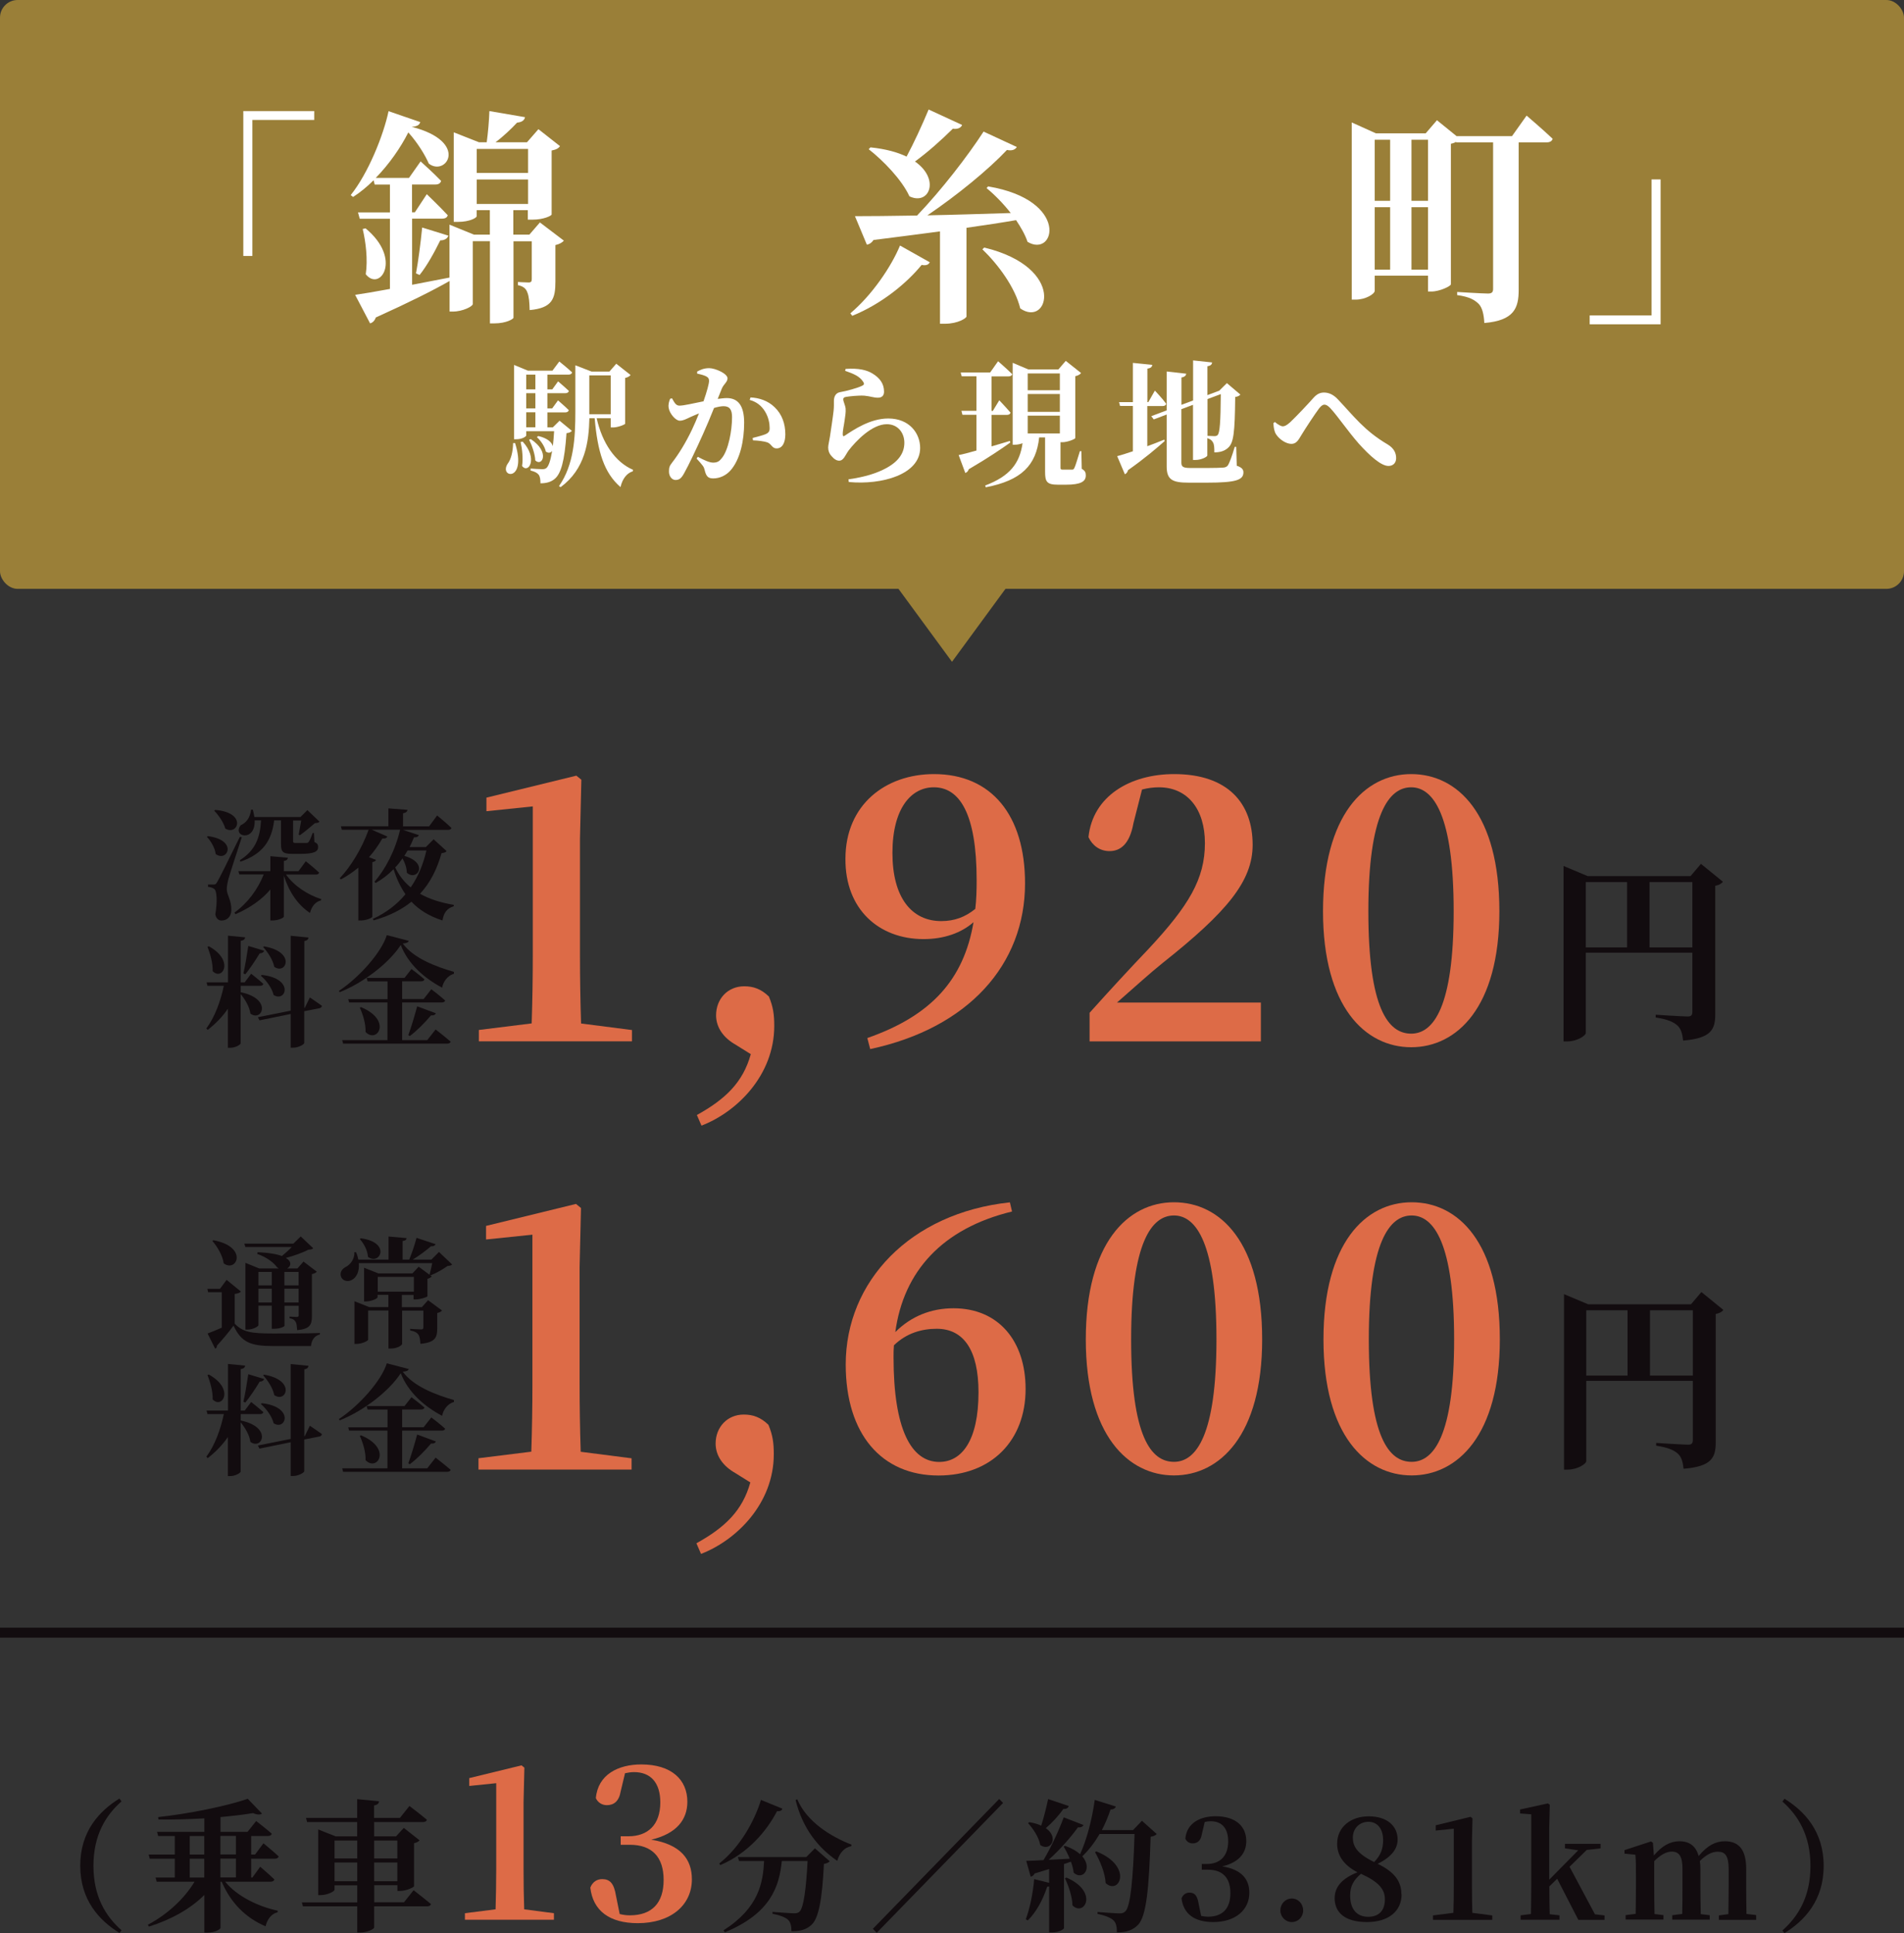
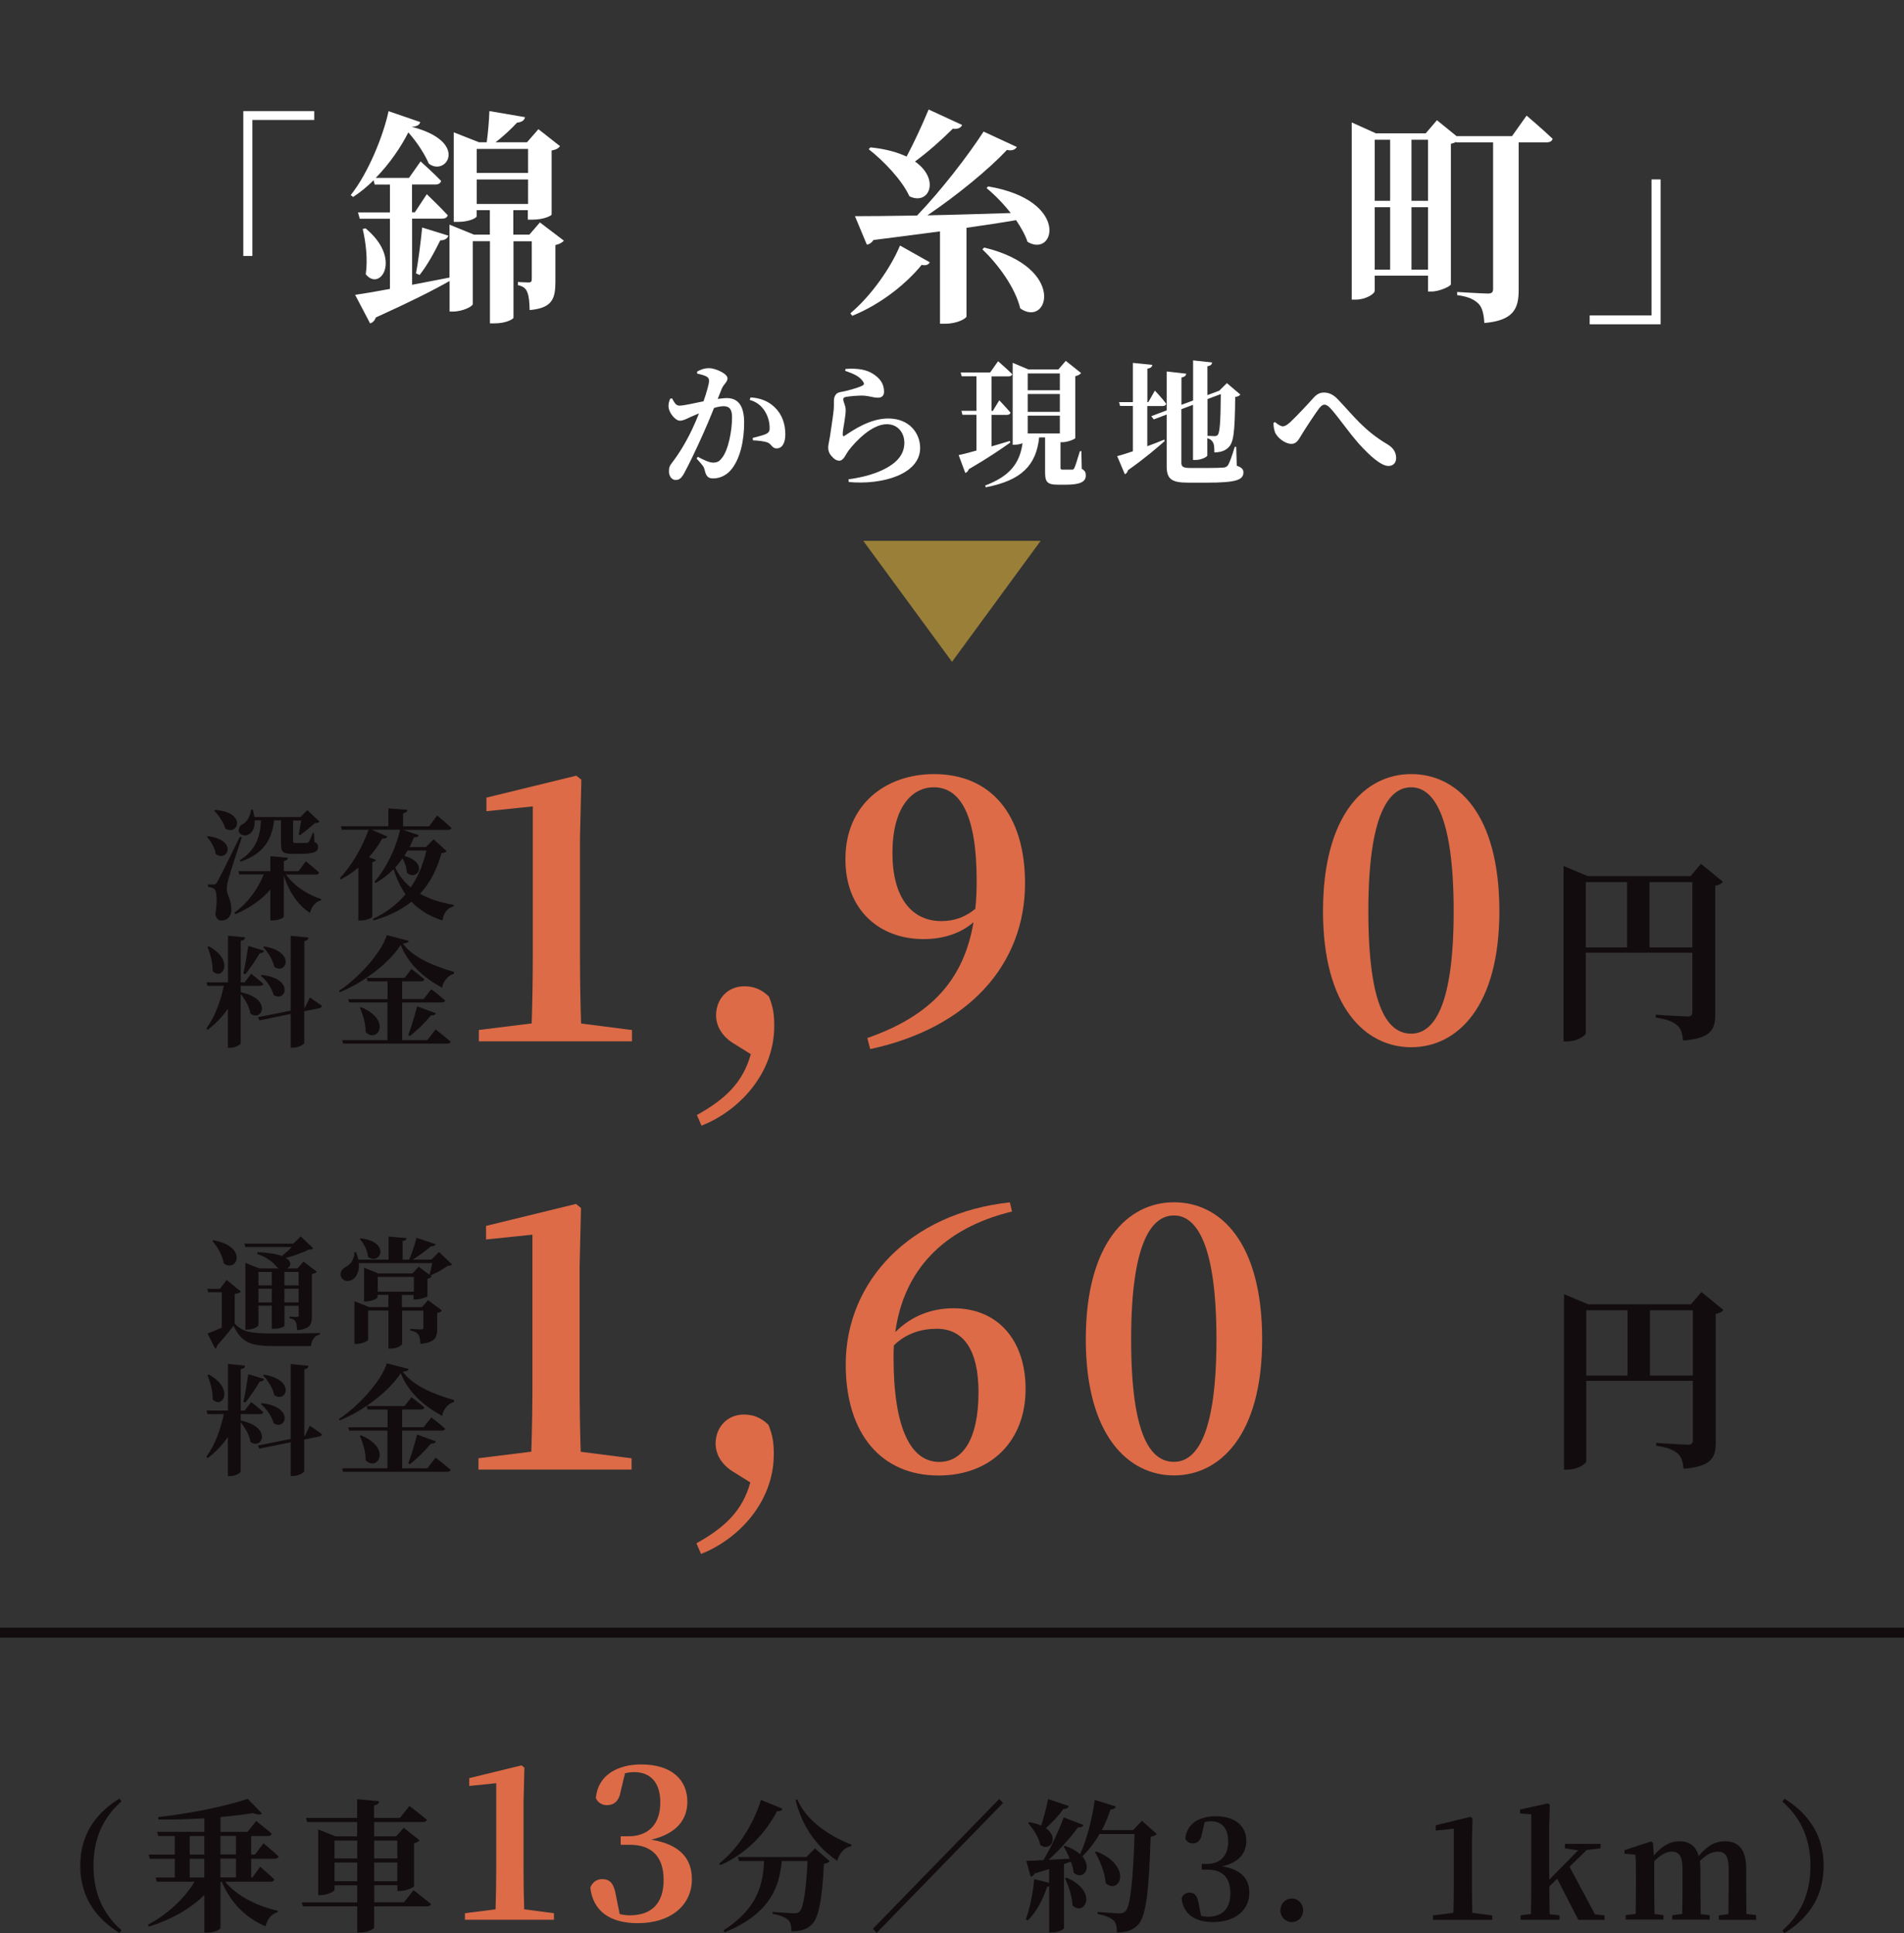
<svg xmlns="http://www.w3.org/2000/svg" id="b" width="206.2" height="209.34" viewBox="0 0 206.2 209.34">
  <rect x="0" y="0" width="206.2" height="209.34" fill="#333333" stroke="none" />
  <defs>
    <style>.d{fill:#fff;}.e{fill:#dd6b47;}.f{fill:#120c0f;}.g{fill:#9a7f38;}.h{fill:none;stroke:#120c0f;stroke-miterlimit:10;stroke-width:1.08px;}</style>
  </defs>
  <g id="c">
    <path class="f" d="m12.94,194.79l.22.29c-1.69,1.49-3.04,3.63-3.04,6.98s1.35,5.49,3.04,6.98l-.22.29c-2.17-1.34-4.25-3.54-4.25-7.28s2.08-5.94,4.25-7.28Z" />
    <path class="f" d="m27.2,201.29v2.04h.13l.85-1.17s.96.82,1.53,1.37c-.03.17-.2.25-.4.25h-4.92c1.26,1.57,3.58,2.69,5.69,3.14l-.02.17c-.63.15-1.11.71-1.3,1.52-2.16-.92-3.77-2.54-4.75-4.83h-.13v5c0,.12-.52.51-1.44.51h-.31v-4.08c-1.48,1.49-3.56,2.66-6,3.43l-.12-.2c2.17-1.14,4-2.89,5.06-4.66h-4.1l-.12-.45h2.08v-2.04h-2.71l-.12-.45h2.83v-2.01h-1.8l-.12-.45h5.12v-1.46c-1.65.09-3.37.15-4.97.12l-.03-.26c3.32-.35,7.53-1.22,9.7-1.98l1.54,1.6c-.16.14-.51.15-.97-.05-1,.17-2.22.31-3.52.43v1.6h2.93l.93-1.17s1.05.8,1.69,1.37c-.04.17-.21.25-.43.25h-1.8v2.01h.42l.91-1.22s1.02.83,1.65,1.42c-.04.17-.21.25-.42.25h-2.56Zm-6.65-.45h1.57v-2.01h-1.57v2.01Zm1.57,2.49v-2.04h-1.57v2.04h1.57Zm1.75-4.51v2.01h1.68v-2.01h-1.68Zm1.68,2.46h-1.68v2.04h1.68v-2.04Z" />
    <path class="f" d="m44.78,204.69s1.15.89,1.89,1.51c-.04.17-.21.25-.43.25h-5.72v2.29c0,.17-.78.54-1.47.54h-.36v-2.83h-5.88l-.12-.43h6v-1.85h-2.46v.48c0,.18-.78.58-1.5.58h-.27v-7.11l1.89.75h2.33v-1.55h-5.42l-.12-.45h5.54v-2.03l2.37.23c-.03.22-.13.38-.54.45v1.35h2.8l1.03-1.29s1.17.88,1.89,1.49c-.04.17-.21.25-.43.25h-5.28v1.55h2.37l.84-.92,1.71,1.35c-.1.12-.3.25-.6.31v4.66c-.01.12-.88.51-1.5.51h-.3v-.62h-2.51v1.85h3.22l1.05-1.32Zm-8.55-5.37v1.94h2.46v-1.94h-2.46Zm2.46,4.41v-2.03h-2.46v2.03h2.46Zm1.83-4.41v1.94h2.51v-1.94h-2.51Zm2.51,4.41v-2.03h-2.51v2.03h2.51Z" />
    <path class="e" d="m59.99,207.19v.71h-9.64v-.71l3.32-.42c.04-1.43.07-2.86.07-4.29v-9.37l-2.92.3v-.85l5.66-1.38.31.25-.09,3.71v7.34c0,1.43.02,2.86.07,4.29l3.21.42Z" />
    <path class="e" d="m67.22,193.99c-.18,1.08-.74,1.5-1.5,1.5-.52,0-.97-.28-1.19-.76.22-2.54,2.4-3.65,4.92-3.65,3.28,0,4.99,1.66,4.99,4.04,0,1.94-1.17,3.46-3.91,4.11,3.17.51,4.4,2.1,4.4,4.29,0,2.79-2.27,4.75-5.86,4.75-3.03,0-4.85-1.32-5.14-3.85.25-.65.76-.92,1.28-.92.83,0,1.28.44,1.5,1.8l.4,1.98c.36.09.72.14,1.1.14,2.4,0,3.66-1.34,3.66-3.83s-1.26-3.81-3.66-3.81h-.99v-.92h.83c2.09,0,3.46-1.22,3.46-3.67,0-2.12-1.03-3.28-2.85-3.28-.31,0-.63.05-.97.12l-.47,1.96Z" />
    <path class="f" d="m84.73,195.88c-.07.18-.21.29-.58.26-1.11,2.15-3.16,4.57-6.14,5.84l-.12-.17c2.25-1.77,3.83-4.61,4.52-6.89l2.32.95Zm3.53,4.29l1.6,1.4c-.12.12-.3.23-.63.28-.19,3.77-.55,5.94-1.39,6.64-.52.46-1.14.66-2.13.65,0-.52-.08-.97-.36-1.23-.28-.28-.96-.52-1.69-.66v-.2c.78.06,1.99.15,2.37.15.27,0,.4-.05.55-.17.45-.4.72-2.46.88-5.49h-2.79c-.28,2.71-1.15,5.64-6.17,7.72l-.15-.21c3.86-2.46,4.28-5.2,4.4-7.51h-2.71l-.13-.43h7.41l.93-.94Zm-1.92-5.32c1.02,2.43,3.62,4.04,5.88,4.92l-.04.17c-.72.12-1.24.69-1.51,1.58-2.11-1.46-3.74-3.52-4.51-6.58l.18-.09Z" />
    <path class="f" d="m94.95,209.31l-.42-.43,13.68-14.06.42.43-13.68,14.06Z" />
    <path class="f" d="m125.28,198.6c-.12.15-.33.26-.67.31-.17,5.6-.46,8.6-1.36,9.54-.57.57-1.23.82-2.29.82,0-.58-.09-1.05-.36-1.29-.3-.31-.96-.55-1.74-.72v-.2c.81.06,1.99.15,2.41.15.28,0,.43-.06.6-.22.58-.52.85-3.68,1-8.38h-3.79c-.54.94-1.17,1.75-1.87,2.42,1.12,1.29.07,2.66-.93,1.78-.04-.38-.15-.78-.3-1.2l-.75.26v6.94c0,.09-.49.46-1.32.46h-.29v-4.98c-.06.02-.13.03-.21.03-.49,1.48-1.21,2.78-2.1,3.65l-.22-.12c.43-1.14.78-2.8.91-4.35l1.62.4v-1.49c-.48.15-1,.31-1.57.48-.1.2-.25.32-.43.34l-.48-1.71c.4,0,1.06-.03,1.87-.08.84-1.42,1.69-3.26,2.19-4.63l2.14.83c-.08.17-.27.29-.6.25-.73,1.03-1.95,2.42-3.17,3.52.69-.03,1.48-.08,2.28-.12-.19-.49-.43-.94-.66-1.32l.15-.08c.73.26,1.27.58,1.63.92.7-1.52,1.3-3.75,1.59-5.89l2.29.72c-.07.18-.25.32-.58.32-.27.8-.58,1.54-.94,2.23h3.38l.96-1.01,1.62,1.45Zm-9.54-3.01c-.06.2-.25.34-.58.31-.55.78-1.24,1.52-1.9,2.08,1.47,1.01.51,2.6-.6,1.83-.15-.85-.78-1.78-1.32-2.37l.13-.11c.52.09.94.21,1.29.38.27-.83.54-1.89.75-2.88l2.23.75Zm-.25,7.74c3.52,1.52,1.96,4.28.66,3.02-.03-.97-.43-2.14-.82-2.94l.17-.08Zm3.25-2.83c4.03,1.63,2.47,4.78,1,3.43-.06-1.14-.63-2.43-1.15-3.35l.15-.08Z" />
    <path class="f" d="m130.16,198.63c-.12.72-.49,1-1,1-.34,0-.64-.18-.79-.51.15-1.69,1.6-2.43,3.28-2.43,2.19,0,3.32,1.11,3.32,2.69,0,1.29-.78,2.31-2.6,2.74,2.11.34,2.93,1.4,2.93,2.86,0,1.86-1.51,3.17-3.91,3.17-2.02,0-3.23-.88-3.43-2.57.16-.43.51-.62.85-.62.55,0,.85.29,1,1.2l.27,1.32c.24.06.48.09.73.09,1.6,0,2.44-.89,2.44-2.55s-.84-2.54-2.44-2.54h-.66v-.62h.55c1.39,0,2.31-.82,2.31-2.45,0-1.42-.69-2.18-1.9-2.18-.21,0-.42.03-.64.08l-.31,1.31Z" />
    <path class="f" d="m138.66,206.89c0-.71.54-1.29,1.24-1.29s1.23.58,1.23,1.29-.54,1.26-1.23,1.26-1.24-.58-1.24-1.26Z" />
-     <path class="f" d="m151.79,205.14c0,1.83-1.41,3.01-3.76,3.01s-3.49-1.02-3.49-2.58c0-1.28.87-2.17,2.47-2.81-1.48-.77-2.2-1.82-2.2-3.09,0-1.83,1.5-2.97,3.41-2.97,2.08,0,3.14,1.11,3.14,2.51,0,.94-.58,1.86-2.16,2.63,1.77.86,2.57,1.86,2.57,3.31Zm-1.81.55c0-1.06-.6-1.86-2.59-2.77-.79.68-1.17,1.32-1.17,2.34,0,1.51.73,2.32,1.95,2.32s1.81-.74,1.81-1.89Zm-3.47-6.69c0,.92.43,1.74,2.31,2.65.72-.74.97-1.46.97-2.38,0-1.15-.57-1.98-1.6-1.98-.9,0-1.68.66-1.68,1.72Z" />
    <path class="f" d="m161.61,207.43v.48h-6.42v-.48l2.21-.28c.03-.95.04-1.91.04-2.86v-6.25l-1.95.2v-.57l3.77-.92.21.17-.06,2.48v4.89c0,.95.02,1.91.04,2.86l2.14.28Z" />
    <path class="f" d="m173.77,207.43v.48h-2.84l-2.29-4.45-.85.83c0,.91.02,2.14.04,3.01l1.06.12v.48h-4.21v-.48l1.12-.14c.01-.89.03-2.14.03-3v-7.8l-1.21-.09v-.43l3.01-.66.21.14-.06,2.45v5.67l3.14-3.18-1.44-.21v-.49h3.86v.49l-1.5.17-1.86,1.82,2.75,5.15,1.02.12Z" />
    <path class="f" d="m190.19,207.43v.48h-4.04v-.48l1.03-.14c.01-.88.03-2.12.03-3v-1.88c0-1.45-.39-1.88-1.17-1.88-.63,0-1.26.32-1.95,1.01.04.26.06.55.06.86v1.88c0,.88.02,2.14.04,3.01l.97.12v.48h-4.06v-.48l1.08-.14c.02-.88.03-2.12.03-3v-1.86c0-1.4-.37-1.89-1.17-1.89-.6,0-1.24.38-1.89,1.03v2.72c0,.85.01,2.14.03,3.01l.97.12v.48h-4.1v-.48l1.09-.14c.01-.88.03-2.15.03-3v-1.11c0-1.02,0-1.57-.06-2.29l-1.18-.12v-.38l2.87-.94.21.14.1,1.38c.87-1.03,1.75-1.54,2.77-1.54,1.08,0,1.78.51,2.08,1.6.96-1.17,1.86-1.6,2.84-1.6,1.54,0,2.31.94,2.31,3.01v1.85c0,.88.01,2.14.03,3.01l1.02.12Z" />
    <path class="f" d="m193.25,194.79c2.17,1.34,4.25,3.54,4.25,7.28s-2.08,5.94-4.25,7.28l-.22-.29c1.69-1.49,3.04-3.63,3.04-6.98s-1.35-5.49-3.04-6.98l.22-.29Z" />
    <line class="h" x1="206.2" y1="176.81" y2="176.81" />
    <polygon class="g" points="112.7 58.57 103.1 71.67 93.49 58.57 112.7 58.57" />
-     <rect class="g" width="206.2" height="63.77" rx="1.91" ry="1.91" />
    <path class="d" d="m26.35,12.03h7.68v.96h-6.7v14.73h-.98v-15.68Z" />
    <path class="d" d="m61.08,26.05c-.17.2-.48.39-.93.49v3.95c0,1.86-.33,2.87-2.79,3.09-.02-.83-.07-1.47-.24-1.89-.14-.42-.43-.69-1.03-.81v-.34s.86.05,1.17.05c.29,0,.33-.15.33-.39v-4.07h-1.98v8.28c0,.12-.76.61-2.07.61h-.48v-8.9h-1.86v6.81c0,.25-1.1.81-2.15.81h-.36v-3.31c-1.76,1-4.29,2.28-7.99,3.95-.12.34-.33.56-.62.64l-1.62-3.09c.83-.12,2.17-.34,3.77-.64v-7.6h-3.27l-.19-.69h3.46v-3.01h-1.65l-.12-.47c-.69.69-1.43,1.3-2.22,1.81l-.26-.2c1.91-2.38,3.55-6.49,4.1-9.09l3.43,1.18c-.07.29-.33.49-.93.51,6.3,1.62,3.74,5.44,1.86,3.99-.38-.88-1.17-2.21-2.22-3.38-.83,1.64-2.05,3.41-3.53,4.93h3.6l1.26-1.79s1.38,1.23,2.22,2.11c-.07.27-.29.39-.62.39h-2.53v3.01h.31l1.29-1.96s1.43,1.37,2.27,2.28c-.07.27-.31.37-.64.37h-3.22v7.16c1.29-.25,2.67-.51,4.05-.78v-5.73l2.65,1.08h1.72v-2.65h-1.43v.66c0,.17-.76.61-2.03.61h-.45v-9.7l2.74,1.08h.83c.14-1,.26-2.4.29-3.38l3.86.66c-.07.32-.31.54-.86.59-.62.66-1.46,1.47-2.34,2.13h3.41l1.24-1.42,2.34,1.84c-.17.22-.38.37-.91.47v6.93c0,.12-.83.56-2.1.56h-.48v-1.03h-1.57v2.65h1.74l1.14-1.32,2.58,1.96Zm-21.49-1.32c4.01,3.31,1.57,6.91.02,4.97.24-1.59,0-3.5-.33-4.9l.31-.07Zm5.46,4.88c.24-1.27.5-3.26.67-4.97l2.84.88c-.1.29-.38.51-.88.51-.64,1.3-1.43,2.74-2.24,3.75l-.38-.17Zm6.58-13.48v2.6h5.56v-2.6h-5.56Zm5.56,5.96v-2.65h-5.56v2.65h5.56Z" />
    <path class="d" d="m92.08,33.94c2.34-1.96,4.44-5.05,5.39-7.35l3.22,1.81c-.12.25-.36.39-.88.29-1.62,1.99-4.36,4.24-7.51,5.51l-.21-.27Zm14.95-13.75c8.87,1.5,7.23,7.79,4.25,6-.26-.78-.72-1.57-1.24-2.35-1.55.27-3.32.54-5.37.83v9.61c-.02.17-.91.78-2.34.78h-.53v-10c-2.15.29-4.53.59-7.2.93-.19.29-.43.46-.72.51l-1.29-3.09c1.5,0,3.84-.02,6.73-.07,2.65-2.77,5.49-6.45,7.2-9.09l3.6,1.67c-.17.27-.48.44-1.07.32-1.98,2.11-5.39,4.9-8.61,7.08,2.7-.05,5.77-.15,9.02-.25-.81-1.03-1.74-1.98-2.62-2.7l.19-.2Zm-2.84-6.64c-.12.27-.45.47-1,.39-1.29,1.27-2.72,2.55-4.1,3.55,2.77,1.94,1.53,4.8-.6,3.77-.83-1.81-2.84-3.87-4.41-5.1l.19-.2c1.67.17,2.96.54,3.91,1,.79-1.47,1.67-3.38,2.39-5.1l3.62,1.67Zm2.41,13.26c8.97,2.18,6.94,8.72,3.89,6.59-.55-2.28-2.41-4.78-4.1-6.4l.21-.2Z" />
    <path class="d" d="m165.34,12.53s1.76,1.5,2.81,2.5c-.07.27-.33.39-.67.39h-3.01v15.98c0,1.94-.48,3.31-3.72,3.58-.05-.91-.21-1.64-.6-2.06-.43-.42-.98-.78-2.34-.96v-.34s2.74.17,3.34.17c.43,0,.55-.17.55-.51v-15.86h-3.98l-.02-.05c-.14.07-.33.15-.57.2v15.22c-.02.2-1.22.78-2.1.78h-.38v-1.72h-5.77v1.64c0,.34-.98.96-2.08.96h-.41V13.26l2.62,1.18h5.39l1.22-1.42,2.12,1.72h6.01l1.57-2.21Zm-16.46,2.6v6.62h1.67v-6.62h-1.67Zm0,14.07h1.67v-6.76h-1.67v6.76Zm3.98-14.07v6.62h1.79v-6.62h-1.79Zm1.79,14.07v-6.76h-1.79v6.76h1.79Z" />
    <path class="d" d="m179.84,35.12h-7.68v-.96h6.7v-14.73h.98v15.68Z" />
-     <path class="d" d="m55.78,47.98c1.35,4.28-1.79,3.77-.8,2.24.36-.46.57-1.29.59-2.24h.21Zm6.16-1.32c-.12.13-.29.22-.59.25-.2,3.01-.6,4.41-1.29,4.96-.4.34-.92.47-1.53.47,0-.4-.04-.74-.2-.94s-.46-.35-.87-.44v-.22c.39.03.99.07,1.25.07.23,0,.34-.03.47-.13.24-.21.44-.79.62-1.85-.14.21-.4.28-.69.07-.1-.53-.56-1.21-.97-1.56l.16-.12c1.03.24,1.47.71,1.57,1.1.06-.47.1-1,.14-1.62h-3.02v.46c0,.1-.42.41-1.09.41h-.23v-8.05l1.5.62h2.66l.74-.99s.86.68,1.39,1.18c-.04.16-.19.24-.39.24h-2.29v1.6h.53l.63-.87s.73.62,1.17,1.04c-.04.16-.19.24-.37.24h-1.96v1.65h.52l.63-.87s.73.62,1.17,1.06c-.04.16-.19.24-.37.24h-1.95v1.62h.59l.73-.72,1.33,1.1Zm-5.34,1.16c1.7,1.84.63,3.53-.06,2.65.13-.82.01-1.88-.16-2.6l.21-.04Zm.39-7.25v1.6h.99v-1.6h-.99Zm.99,2.01h-.99v1.65h.99v-1.65Zm-.99,3.69h.99v-1.62h-.99v1.62Zm.49,1.28c2.13,1.41,1.23,3.04.49,2.31-.03-.71-.37-1.65-.67-2.24l.19-.07Zm7.14-2.26c.59,2.66,1.99,4.75,3.94,5.59l-.03.16c-.62.19-1.12.78-1.33,1.71-1.77-1.53-2.48-3.79-2.8-7.46h-.57c-.06,2.56-.44,5.5-3.12,7.47l-.17-.12c1.62-2.31,1.77-5.25,1.77-8.09v-4.99l1.76.68h1.93l.74-.85,1.55,1.22c-.09.12-.29.26-.59.32v4.96c-.01.09-.79.4-1.3.4h-.26v-1h-1.52Zm-.8-.43h2.32v-4.21h-2.32v4.21Z" />
    <path class="d" d="m77.73,43.2c.34-.04.7-.09.97-.09,1.15,0,1.89.71,1.89,2.66s-.43,4-1.49,5.19c-.46.51-1.13.85-1.86.85-.56,0-.77-.22-.94-.96-.07-.29-.17-.43-.86-1.19l.13-.19c.71.38,1.27.63,1.66.63.46,0,.69-.15.96-.51.69-.85,1.09-2.94,1.09-4.41,0-.79-.24-1.19-.92-1.19-.26,0-.63.07-1.03.19-.39.97-.83,2.03-1.19,2.82-.66,1.47-1.55,3.37-2.06,4.27-.31.56-.54.71-.93.71-.34,0-.7-.35-.7-.91,0-.44.06-.62.33-.96.7-.9,1.47-2.13,2.17-3.6.27-.57.52-1.16.75-1.74-.36.15-.7.29-.96.41-.47.22-.75.38-1.13.38-.43,0-1.09-.76-1.19-1.37-.07-.4.04-.72.16-1.01l.2-.04c.26.47.43.79.8.79.49,0,1.5-.25,2.61-.47.37-1.06.6-1.91.6-2.21,0-.19-.06-.35-.23-.44-.23-.16-.66-.26-1.06-.35v-.22c.3-.16.7-.37,1.3-.37.66,0,1.99.59,1.99,1.1,0,.41-.42.63-.62,1.12l-.44,1.1Zm3.54-.16c.93.04,1.9.35,2.62,1.06.8.76,1.16,1.79,1.16,2.94,0,.88-.31,1.52-.94,1.52-.5.01-.53-.46-1-.65-.32-.12-1.06-.21-1.56-.22l-.04-.26c.6-.16,1.09-.28,1.4-.41.33-.15.46-.31.44-.71,0-.43-.11-1.12-.5-1.75-.37-.6-.89-1.04-1.66-1.25l.09-.26Z" />
    <path class="d" d="m91.52,40.17l.06-.22c1.42-.1,2.3.13,2.89.49.82.49,1.27,1.12,1.27,1.97,0,.41-.2.66-.67.66s-.82-.16-1.46-.22c-.67-.04-1.62.07-1.97.13-.26.03-.32.15-.32.26,0,.24.21.6.26,1.01.03.43-.04.74-.1,1.21-.07.57-.23,1.18-.21,1.62.01.16.07.19.19.12,1.02-.68,2.79-1.88,4.74-1.88,2.3,0,3.45,1.62,3.45,3.19,0,2.87-4.14,4.03-7.73,3.69l-.03-.29c1.12-.15,2.23-.43,2.89-.68,2.46-.91,3.16-2.09,3.16-3.29,0-1.03-.67-2-1.9-2-1.6,0-3.32,1.79-4.14,2.85-.36.51-.54,1.1-1.02,1.1-.27,0-.54-.16-.82-.49-.26-.28-.37-.59-.37-.93,0-.28.1-.6.19-1.18.1-.69.33-2.15.4-2.84.04-.43.03-.68.03-1.04,0-.4.16-.85.66-.94.63-.1,1.97-.46,2.45-.72.17-.09.19-.22.06-.4-.37-.6-1.06-.88-1.95-1.19Z" />
    <path class="d" d="m109.42,47.92c-.95.68-2.42,1.68-4.51,2.9-.04.18-.2.35-.37.4l-.72-1.94c.4-.07,1.09-.25,1.93-.49v-3.87h-1.52l-.11-.43h1.63v-3.74h-1.6l-.11-.41h3.19l.86-1.22s.97.84,1.53,1.4c-.03.16-.19.24-.39.24h-1.85v3.74h.14l.7-1.15s.77.81,1.22,1.34c-.04.16-.19.24-.39.24h-1.67v3.41c.64-.19,1.32-.38,1.99-.59l.04.18Zm7.73,2.85c.37.21.44.4.44.72,0,.65-.53,1-2.15,1h-.87c-1.22,0-1.39-.34-1.39-1.41v-3.71h-.64c-.32,3.03-1.93,4.66-5.78,5.4l-.07-.19c2.69-1.02,3.74-2.41,4.05-4.58-.24.09-.53.16-.83.16h-.24v-8.87l1.7.72h3.25l.8-.93,1.66,1.32c-.1.13-.32.28-.63.34v6.71c-.03.1-.83.44-1.4.44h-.2v2.75c0,.18.03.22.27.22h.99c.11,0,.17-.03.24-.18.13-.24.34-.99.6-1.82h.16l.04,1.9Zm-5.85-10.33v1.82h3.48v-1.82h-3.48Zm3.48,4.16v-1.93h-3.48v1.93h3.48Zm-3.48.41v1.93h3.48v-1.93h-3.48Z" />
    <path class="d" d="m124.26,48.32c.6-.22,1.22-.46,1.82-.71l.06.15c-.86.76-2.15,1.87-3.98,3.16-.04.19-.17.37-.34.44l-.83-1.96c.39-.1.99-.29,1.7-.53v-4.91h-1.39l-.11-.41h1.5v-4.25l2.1.21c-.03.21-.13.35-.53.41v3.63h.1l.71-1.25s.83.87,1.23,1.43c-.04.16-.19.24-.36.24h-1.69v4.35Zm9.7,2.12c.53.19.7.4.7.71,0,.82-.76,1.12-3.95,1.12h-1.98c-1.75,0-2.38-.31-2.38-1.75v-5.63l-1.4.53-.27-.35,1.67-.63v-4.21l2.12.24c-.03.19-.16.35-.52.41v2.96l1.26-.47v-4.34l2.06.22c-.03.21-.13.35-.51.41v3.13l1.17-.44.14-.04h-.03l.83-.82,1.46,1.24c-.1.12-.27.22-.56.26-.04,3.9-.17,4.97-.77,5.5-.37.35-.87.5-1.49.5,0-.5-.01-.88-.16-1.1-.11-.21-.29-.34-.6-.44v1.87c0,.16-.67.49-1.26.49h-.29v-5.97l-1.26.47v5.8c0,.44.21.57.96.57h1.93c.71,0,1.3-.02,1.6-.04.24-.01.4-.07.53-.22.19-.28.46-1.01.76-2.03h.16l.06,2.09Zm-3.19-7.21v3.97c.21.01.56.03.74.03s.27-.03.36-.12c.23-.25.32-1.38.34-4.43l-1.45.54Z" />
    <path class="d" d="m137.9,45.83l.17-.13c.33.29.67.47.86.47.21,0,.44-.13.79-.44.72-.68,2.08-2.13,2.53-2.65.34-.38.69-.57,1.13-.57.52,0,1.03.21,1.55.78,1.66,1.75,2.82,3.35,5.35,4.84.71.43.92.96.92,1.49,0,.5-.32.84-.83.84-.79,0-1.99-1.06-3.21-2.41-1.2-1.37-2.28-2.97-3.09-3.85-.27-.28-.47-.38-.64-.38s-.34.12-.57.4c-.47.63-1.49,2.18-1.93,2.91-.31.52-.54.94-1.07.94-.57,0-1.29-.47-1.66-1.03-.19-.29-.27-.71-.29-1.19Z" />
    <path class="e" d="m68.44,111.54v1.23h-16.58v-1.23l5.72-.71c.08-2.46.12-4.92.12-7.38v-16.12l-5.02.52v-1.47l9.74-2.38.54.44-.15,6.39v12.63c0,2.46.04,4.92.12,7.38l5.53.71Z" />
    <path class="e" d="m79.52,113.05c-1.43-.87-1.97-2.03-1.97-3.1,0-1.75,1.24-3.14,3.05-3.14.97,0,1.82.28,2.67,1.11.46,1.11.58,1.95.58,3.18,0,5.36-4.06,9.33-7.88,10.8l-.5-1.15c3.09-1.71,4.99-3.53,5.84-6.59l-1.78-1.11Z" />
    <path class="e" d="m93.91,112.42c6.96-2.42,10.47-6.35,11.52-12.55-1.31,1.15-3.17,1.83-5.41,1.83-4.83,0-8.5-3.22-8.46-8.7,0-5.84,4.33-9.17,9.59-9.17,6.22,0,9.86,4.45,9.86,11.83,0,8.81-6.15,15.68-16.77,17.95l-.31-1.19Zm11.71-13.98c.12-.99.15-2.02.15-3.1,0-7.31-1.89-10.08-4.64-10.08-2.44,0-4.48,2.26-4.48,7.11s2.09,7.38,5.29,7.38c1.43,0,2.59-.44,3.67-1.31Z" />
-     <path class="e" d="m136.55,108.57v4.21h-18.55v-3.1c2.24-2.5,4.48-4.92,6.38-6.91,4.37-4.69,6.11-7.58,6.11-11.47,0-3.65-1.86-6.04-4.99-6.04-.58,0-1.2.08-1.82.24l-.93,3.65c-.42,2.34-1.47,3.02-2.59,3.02-1.04,0-1.85-.59-2.28-1.51.46-4.45,4.52-6.83,9.28-6.83,5.84,0,8.5,3.18,8.5,7.66,0,3.93-2.78,7.27-9.74,12.79-1.24.99-3.05,2.62-4.95,4.29h15.58Z" />
    <path class="e" d="m162.38,98.68c0,10.4-4.6,14.73-9.55,14.73s-9.55-4.33-9.55-14.73,4.52-14.85,9.55-14.85,9.55,4.33,9.55,14.85Zm-9.55,13.26c2.4,0,4.6-2.86,4.6-13.26s-2.2-13.42-4.6-13.42-4.64,2.86-4.64,13.42,2.16,13.26,4.64,13.26Z" />
    <path class="f" d="m186.58,95.5c-.12.17-.41.36-.82.42v13.89c0,1.67-.43,2.63-3.48,2.88-.08-.74-.23-1.31-.66-1.67-.43-.36-1.01-.63-2.31-.83v-.3s2.89.19,3.46.19c.41,0,.51-.17.51-.51v-6.4h-11.54v8.68c0,.32-.97.93-2,.93h-.41v-19l2.62,1.1h11.13l1.13-1.33,2.37,1.93Zm-14.84,7.1h4.47v-7.07h-4.47v7.07Zm11.54,0v-7.07h-4.64v7.07h4.64Z" />
    <path class="f" d="m22.52,90.55c3.3.43,2.1,2.87.84,1.94-.08-.67-.52-1.4-.95-1.86l.1-.08Zm3.66.14c-.45,1.37-1.27,3.88-1.44,4.49-.1.39-.19.83-.18,1.15.03.67.53,1.15.49,2.3-.03.65-.47,1.06-1.06,1.06-.3,0-.58-.19-.67-.67.23-1.37.18-2.56-.13-2.76-.18-.13-.39-.19-.66-.22v-.25h.58c.19,0,.25,0,.4-.25q.28-.46,2.47-4.92l.19.05Zm-2.88-2.98c3.51.28,2.46,2.85,1.1,2.02-.19-.69-.74-1.46-1.2-1.94l.1-.08Zm7.67,6.99c.87,1.25,2.41,2.23,3.82,2.67l-.03.14c-.57.13-1,.61-1.19,1.36-1.31-.88-2.24-2.22-2.83-4.04v4.44c0,.13-.63.41-1.19.41h-.27v-3.35c-.93,1.1-2.21,1.99-3.77,2.67l-.12-.17c1.45-1.04,2.55-2.56,3.17-4.13h-2.64l-.1-.36h3.46v-1.62l1.9.17c-.03.17-.12.3-.44.35v1.1h1.59l.79-1.07s.91.72,1.44,1.23c-.03.14-.17.21-.35.21h-3.23Zm-3.39-5.84c.08,2.38-2.5,1.75-1.5.5.54-.23,1.01-.76,1.11-1.68h.19c.08.3.13.57.17.8h4.99l.75-.75,1.31,1.25c-.1.12-.23.14-.49.16-.44.38-1.16.98-1.63,1.31l-.13-.06c.07-.39.19-1.04.27-1.53h-.88v2.24c0,.14.04.19.28.19h1.18c.1-.01.18-.03.23-.12.1-.12.27-.5.43-.96h.14l.05.98c.34.14.4.3.4.54,0,.5-.43.74-1.95.74h-.87c-1.05,0-1.2-.26-1.2-1.09v-2.54h-.74c-.27,2.23-1.25,3.65-3.66,4.48l-.05-.17c1.69-1.06,2.19-2.46,2.29-4.31h-.7Z" />
    <path class="f" d="m48.36,92.17c-.09.14-.22.18-.54.22-.47,1.66-1.18,3.16-2.33,4.4.98.56,2.2.96,3.65,1.2v.15c-.74.23-1.09.72-1.22,1.54-1.46-.47-2.54-1.15-3.36-2.03-1.05.85-2.39,1.54-4.09,2.02l-.09-.16c1.46-.67,2.63-1.58,3.53-2.67-.54-.78-.96-1.68-1.29-2.71-.58.6-1.23,1.09-1.93,1.49l-.14-.13c1.16-1.31,2.26-3.38,2.78-5.64h-3.08l1.7.74c-.07.16-.25.25-.54.21-.44.76-.92,1.44-1.45,2.03l.76.29c-.04.12-.16.19-.4.25v5.91c-.03.12-.65.4-1.23.4h-.28v-5.72c-.59.49-1.23.92-1.88,1.27l-.14-.12c1.15-1.2,2.39-3.18,3.13-5.25h-2.9l-.1-.38h5.14v-1.94l2.07.16c-.03.18-.13.31-.48.38v1.41h2.82l.87-1.18s.98.8,1.55,1.35c-.04.14-.17.21-.36.21h-4.89l1.72.57c-.05.14-.22.26-.52.23-.16.38-.31.72-.48,1.06h1.76l.84-.84,1.41,1.28Zm-4.22-.06c-.12.21-.23.39-.35.58,2.73.78,1.36,2.81.27,1.82-.01-.53-.21-1.1-.47-1.55-.25.36-.5.69-.79.98.4.85.96,1.57,1.68,2.16.82-1.19,1.37-2.54,1.7-4h-2.04Z" />
    <path class="f" d="m26.06,107.45c3.48.72,2.32,3.25,1.06,2.32-.1-.74-.58-1.55-1.06-2.12v5.33c0,.16-.59.49-1.11.49h-.27v-4.23c-.59.87-1.33,1.63-2.19,2.29l-.14-.16c.92-1.23,1.54-2.96,1.89-4.61h-1.77l-.1-.38h2.32v-5.05l1.86.18c-.03.19-.12.32-.48.38v4.49h.43l.7-.93s.83.65,1.32,1.1c-.04.14-.17.21-.35.21h-2.1v.69Zm-3.44-4.97c2.82,1.55,1.45,3.78.41,2.69.03-.88-.27-1.89-.56-2.64l.14-.05Zm3.74,2.94c.17-.75.38-1.95.53-2.98l1.72.52c-.05.16-.21.27-.49.29-.47.78-1.05,1.64-1.55,2.26l-.21-.09Zm7.18,2.59s.8.53,1.32.91c0,.14-.13.25-.28.27l-1.63.32v3.43c0,.16-.63.52-1.19.52h-.28v-3.65l-3.38.69-.17-.34,3.55-.71v-8.11l1.93.19c-.03.18-.1.32-.45.38v7.25h.04s.56-1.14.56-1.14Zm-5.19-2.43c3.58.39,2.6,3.03,1.28,2.17-.17-.74-.79-1.58-1.38-2.08l.1-.09Zm.25-3.09c3.49.59,2.38,3.13,1.1,2.21-.14-.74-.7-1.59-1.2-2.14l.1-.08Z" />
    <path class="f" d="m44.27,101.88c-.05.18-.22.26-.65.3,1.16,1.59,3.57,2.5,5.54,3.07v.21c-.7.18-1.17.88-1.28,1.5-1.92-1.02-3.67-2.54-4.48-4.62-1.29,1.99-4.06,4.09-6.61,5.11l-.09-.14c2.19-1.44,4.62-4.17,5.19-6.04l2.38.62Zm2.9,9.6s1.02.79,1.64,1.33c-.04.14-.18.21-.38.21h-11.27l-.1-.38h4.9v-4.08h-4.15l-.1-.36h4.26v-1.92h-2.16l-.1-.38h4.1l.75-.96s.87.65,1.41,1.12c-.04.14-.17.21-.35.21h-2.07v1.92h2.33l.83-1.06s.94.71,1.5,1.22c-.04.14-.17.21-.36.21h-4.3v4.08h2.72l.91-1.16Zm-8.07-2.41c3.4,1.41,1.76,3.99.49,2.69.03-.91-.29-1.89-.62-2.63l.13-.07Zm5.12,3.03c.28-.75.66-2.01.96-3.12l2.02.75c-.05.16-.23.26-.52.23-.7.83-1.55,1.68-2.3,2.24l-.15-.1Z" />
    <path class="e" d="m68.4,157.92v1.23h-16.58v-1.23l5.72-.71c.08-2.46.12-4.92.12-7.38v-16.12l-5.02.52v-1.47l9.74-2.38.54.44-.15,6.39v12.63c0,2.46.04,4.92.12,7.38l5.53.71Z" />
    <path class="e" d="m79.47,159.43c-1.43-.87-1.97-2.03-1.97-3.1,0-1.75,1.24-3.14,3.05-3.14.97,0,1.82.28,2.67,1.11.46,1.11.58,1.95.58,3.18,0,5.36-4.06,9.33-7.88,10.8l-.5-1.15c3.09-1.71,4.99-3.53,5.84-6.59l-1.78-1.11Z" />
    <path class="e" d="m109.6,131.2c-7.54,1.83-11.75,6.47-12.64,13.06,1.7-1.71,3.87-2.58,6.3-2.58,4.87,0,7.81,3.53,7.81,8.74,0,5.6-3.71,9.37-9.43,9.37-6.14,0-10.05-4.45-10.05-12.03,0-8.97,6.96-16.4,17.78-17.55l.23.99Zm-3.63,19.57c0-4.57-1.62-6.87-4.52-6.87-1.58,0-3.25.44-4.64,1.79-.04.44-.04.87-.04,1.31,0,7.74,1.89,11.32,4.95,11.32,2.43,0,4.25-2.3,4.25-7.54Z" />
    <path class="e" d="m136.69,145.05c0,10.4-4.6,14.73-9.55,14.73s-9.55-4.33-9.55-14.73,4.52-14.85,9.55-14.85,9.55,4.33,9.55,14.85Zm-9.55,13.26c2.4,0,4.6-2.86,4.6-13.26s-2.2-13.42-4.6-13.42-4.64,2.86-4.64,13.42,2.16,13.26,4.64,13.26Z" />
-     <path class="e" d="m162.43,145.05c0,10.4-4.6,14.73-9.55,14.73s-9.55-4.33-9.55-14.73,4.52-14.85,9.55-14.85,9.55,4.33,9.55,14.85Zm-9.55,13.26c2.4,0,4.6-2.86,4.6-13.26s-2.2-13.42-4.6-13.42-4.64,2.86-4.64,13.42,2.16,13.26,4.64,13.26Z" />
    <path class="f" d="m186.63,141.87c-.12.17-.41.36-.82.42v13.89c0,1.67-.43,2.63-3.48,2.88-.08-.74-.23-1.31-.66-1.67-.43-.36-1.01-.63-2.31-.83v-.3s2.89.19,3.46.19c.41,0,.51-.17.51-.51v-6.4h-11.54v8.68c0,.32-.97.93-2,.93h-.41v-19l2.62,1.1h11.13l1.13-1.33,2.37,1.93Zm-14.84,7.1h4.47v-7.07h-4.47v7.07Zm11.54,0v-7.07h-4.64v7.07h4.64Z" />
    <path class="f" d="m25.42,143.35c.91.93,1.81,1.06,4.18,1.06,1.46,0,3.44,0,5.05-.05v.15c-.57.14-.91.58-.97,1.26h-4.06c-2.47,0-3.47-.38-4.33-2.21-.52.72-1.31,1.64-1.8,2.17.01.18-.06.27-.19.32l-.82-1.64c.4-.14.96-.38,1.54-.63v-3.84h-1.48l-.08-.36h1.36l.72-.98,1.55,1.27c-.1.12-.3.21-.67.26v3.23Zm-2.32-9.04c3.83.7,2.55,3.55,1.13,2.51-.13-.87-.69-1.81-1.23-2.43l.1-.08Zm3.48.75l-.12-.38h5.31l.8-.78,1.35,1.28c-.12.12-.26.14-.54.16-.58.32-1.57.66-2.42.89.69.41.54.91.14,1.14h1.11l.66-.75,1.44,1.1c-.08.09-.25.21-.53.26v4.54c0,.91-.18,1.4-1.6,1.53-.03-.41-.05-.72-.16-.89-.1-.18-.26-.34-.66-.4v-.18s.58.04.78.04c.18,0,.21-.08.21-.21v-1h-1.54v2.17c0,.07-.43.32-1.13.32h-.25v-2.5h-1.44v2.1c0,.16-.61.49-1.2.49h-.21v-7.23l1.5.61h2.11c-.08-.04-.13-.09-.19-.14-.35-.47-1.04-1.05-2.15-1.44l.05-.18c1.24.05,2.08.21,2.63.41.36-.3.76-.65,1.06-.97h-5.01Zm1.41,2.68v1.46h1.44v-1.46h-1.44Zm1.44,3.31v-1.49h-1.44v1.49h1.44Zm1.37-3.31v1.46h1.54v-1.46h-1.54Zm1.54,3.31v-1.49h-1.54v1.49h1.54Z" />
    <path class="f" d="m48.96,136.94c-.1.1-.23.14-.49.16-.47.34-1.25.79-1.85,1.02l-.1-.08c.1-.34.21-.85.29-1.25h-7.95c.08.92-.27,1.57-.74,1.81-.44.26-1.04.13-1.2-.38-.14-.48.16-.84.57-1.04.47-.25.93-.87.89-1.57h.18c.12.27.19.54.25.8h3.27v-2.5l1.95.17c-.01.16-.1.27-.43.32v2.01h.72c.29-.7.61-1.66.79-2.36l2.07.69c-.07.14-.22.25-.5.22-.49.43-1.25,1-1.98,1.45h2.02l.82-.83,1.42,1.35Zm-2.58,3.88l1.49,1.1c-.08.1-.25.22-.52.27v1.71c0,.93-.22,1.49-1.82,1.63-.03-.44-.07-.78-.22-1-.14-.19-.38-.36-.89-.45v-.17s.93.06,1.2.06c.18,0,.23-.08.23-.23v-1.81h-2.3v3.61c0,.1-.45.5-1.22.5h-.26v-4.12h-2.2v3.16c0,.13-.66.46-1.27.46h-.21v-4.62l1.59.63h2.08v-1.32h-1.17v.26c0,.13-.66.45-1.27.45h-.19v-3.65l1.54.61h3.7l.67-.72,1.42,1.05c-.08.09-.25.21-.47.26v1.89c-.01.09-.78.34-1.24.34h-.26v-.48h-1.27v1.32h2.17l.66-.75Zm-7.31-6.72c3.35.44,2.07,2.99.78,2.01-.04-.69-.45-1.46-.89-1.93l.12-.08Zm1.84,5.78h3.91v-1.6h-3.91v1.6Z" />
    <path class="f" d="m26.06,153.83c3.48.72,2.32,3.25,1.06,2.32-.1-.74-.58-1.55-1.06-2.12v5.33c0,.16-.59.49-1.11.49h-.27v-4.23c-.59.87-1.33,1.63-2.19,2.29l-.14-.16c.92-1.23,1.54-2.96,1.89-4.61h-1.77l-.1-.38h2.32v-5.05l1.86.18c-.03.19-.12.32-.48.38v4.49h.43l.7-.93s.83.65,1.32,1.1c-.04.14-.17.21-.35.21h-2.1v.69Zm-3.44-4.97c2.82,1.55,1.45,3.78.41,2.69.03-.88-.27-1.89-.56-2.64l.14-.05Zm3.74,2.94c.17-.75.38-1.95.53-2.98l1.72.52c-.05.16-.21.27-.49.29-.47.78-1.05,1.64-1.55,2.26l-.21-.09Zm7.18,2.59s.8.53,1.32.91c0,.14-.13.25-.28.27l-1.63.32v3.43c0,.16-.63.52-1.19.52h-.28v-3.65l-3.38.69-.17-.34,3.55-.71v-8.11l1.93.19c-.03.18-.1.32-.45.38v7.25h.04s.56-1.14.56-1.14Zm-5.19-2.43c3.58.39,2.6,3.03,1.28,2.17-.17-.74-.79-1.58-1.38-2.08l.1-.09Zm.25-3.09c3.49.59,2.38,3.13,1.1,2.21-.14-.74-.7-1.59-1.2-2.14l.1-.08Z" />
    <path class="f" d="m44.27,148.25c-.05.18-.22.26-.65.3,1.16,1.59,3.57,2.5,5.54,3.07v.21c-.7.18-1.17.88-1.28,1.5-1.92-1.02-3.67-2.54-4.48-4.62-1.29,1.99-4.06,4.09-6.61,5.11l-.09-.14c2.19-1.44,4.62-4.17,5.19-6.04l2.38.62Zm2.9,9.6s1.02.79,1.64,1.33c-.04.14-.18.21-.38.21h-11.27l-.1-.38h4.9v-4.08h-4.15l-.1-.36h4.26v-1.92h-2.16l-.1-.38h4.1l.75-.96s.87.65,1.41,1.12c-.04.14-.17.21-.35.21h-2.07v1.92h2.33l.83-1.06s.94.71,1.5,1.22c-.04.14-.17.21-.36.21h-4.3v4.08h2.72l.91-1.16Zm-8.07-2.41c3.4,1.41,1.76,3.99.49,2.69.03-.91-.29-1.89-.62-2.63l.13-.07Zm5.12,3.03c.28-.75.66-2.01.96-3.12l2.02.75c-.05.16-.23.26-.52.23-.7.83-1.55,1.68-2.3,2.24l-.15-.1Z" />
  </g>
</svg>